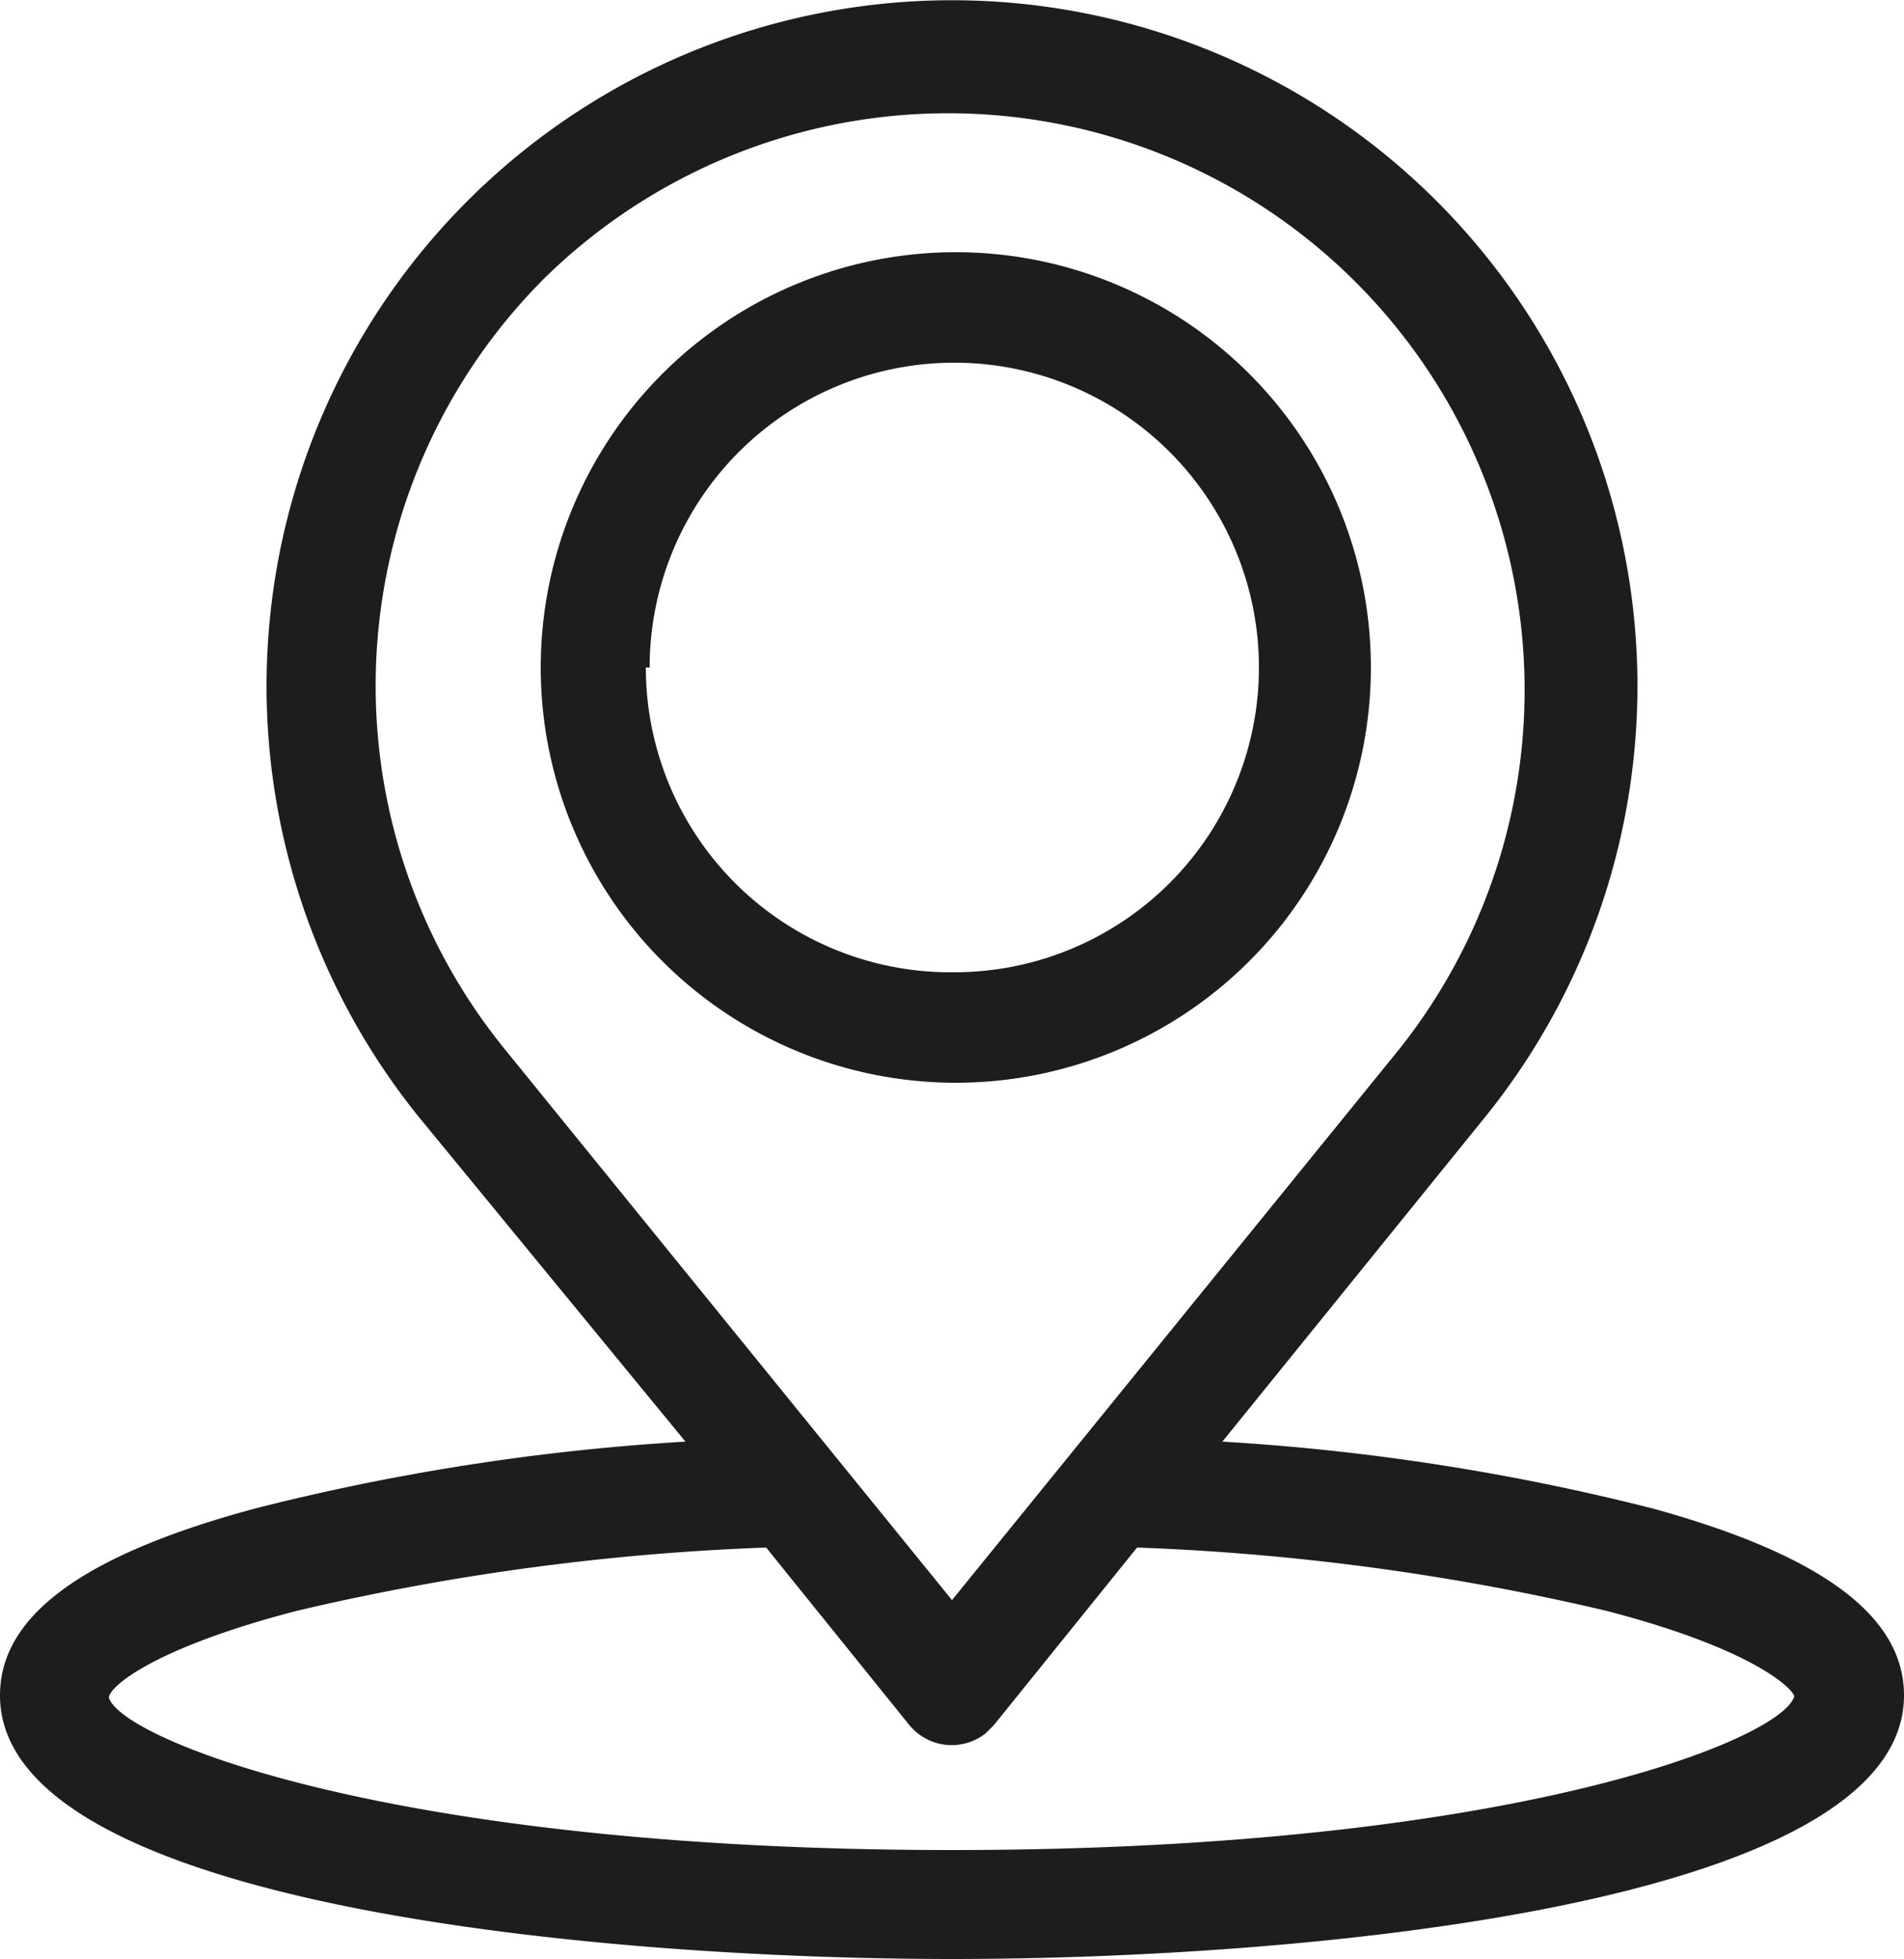
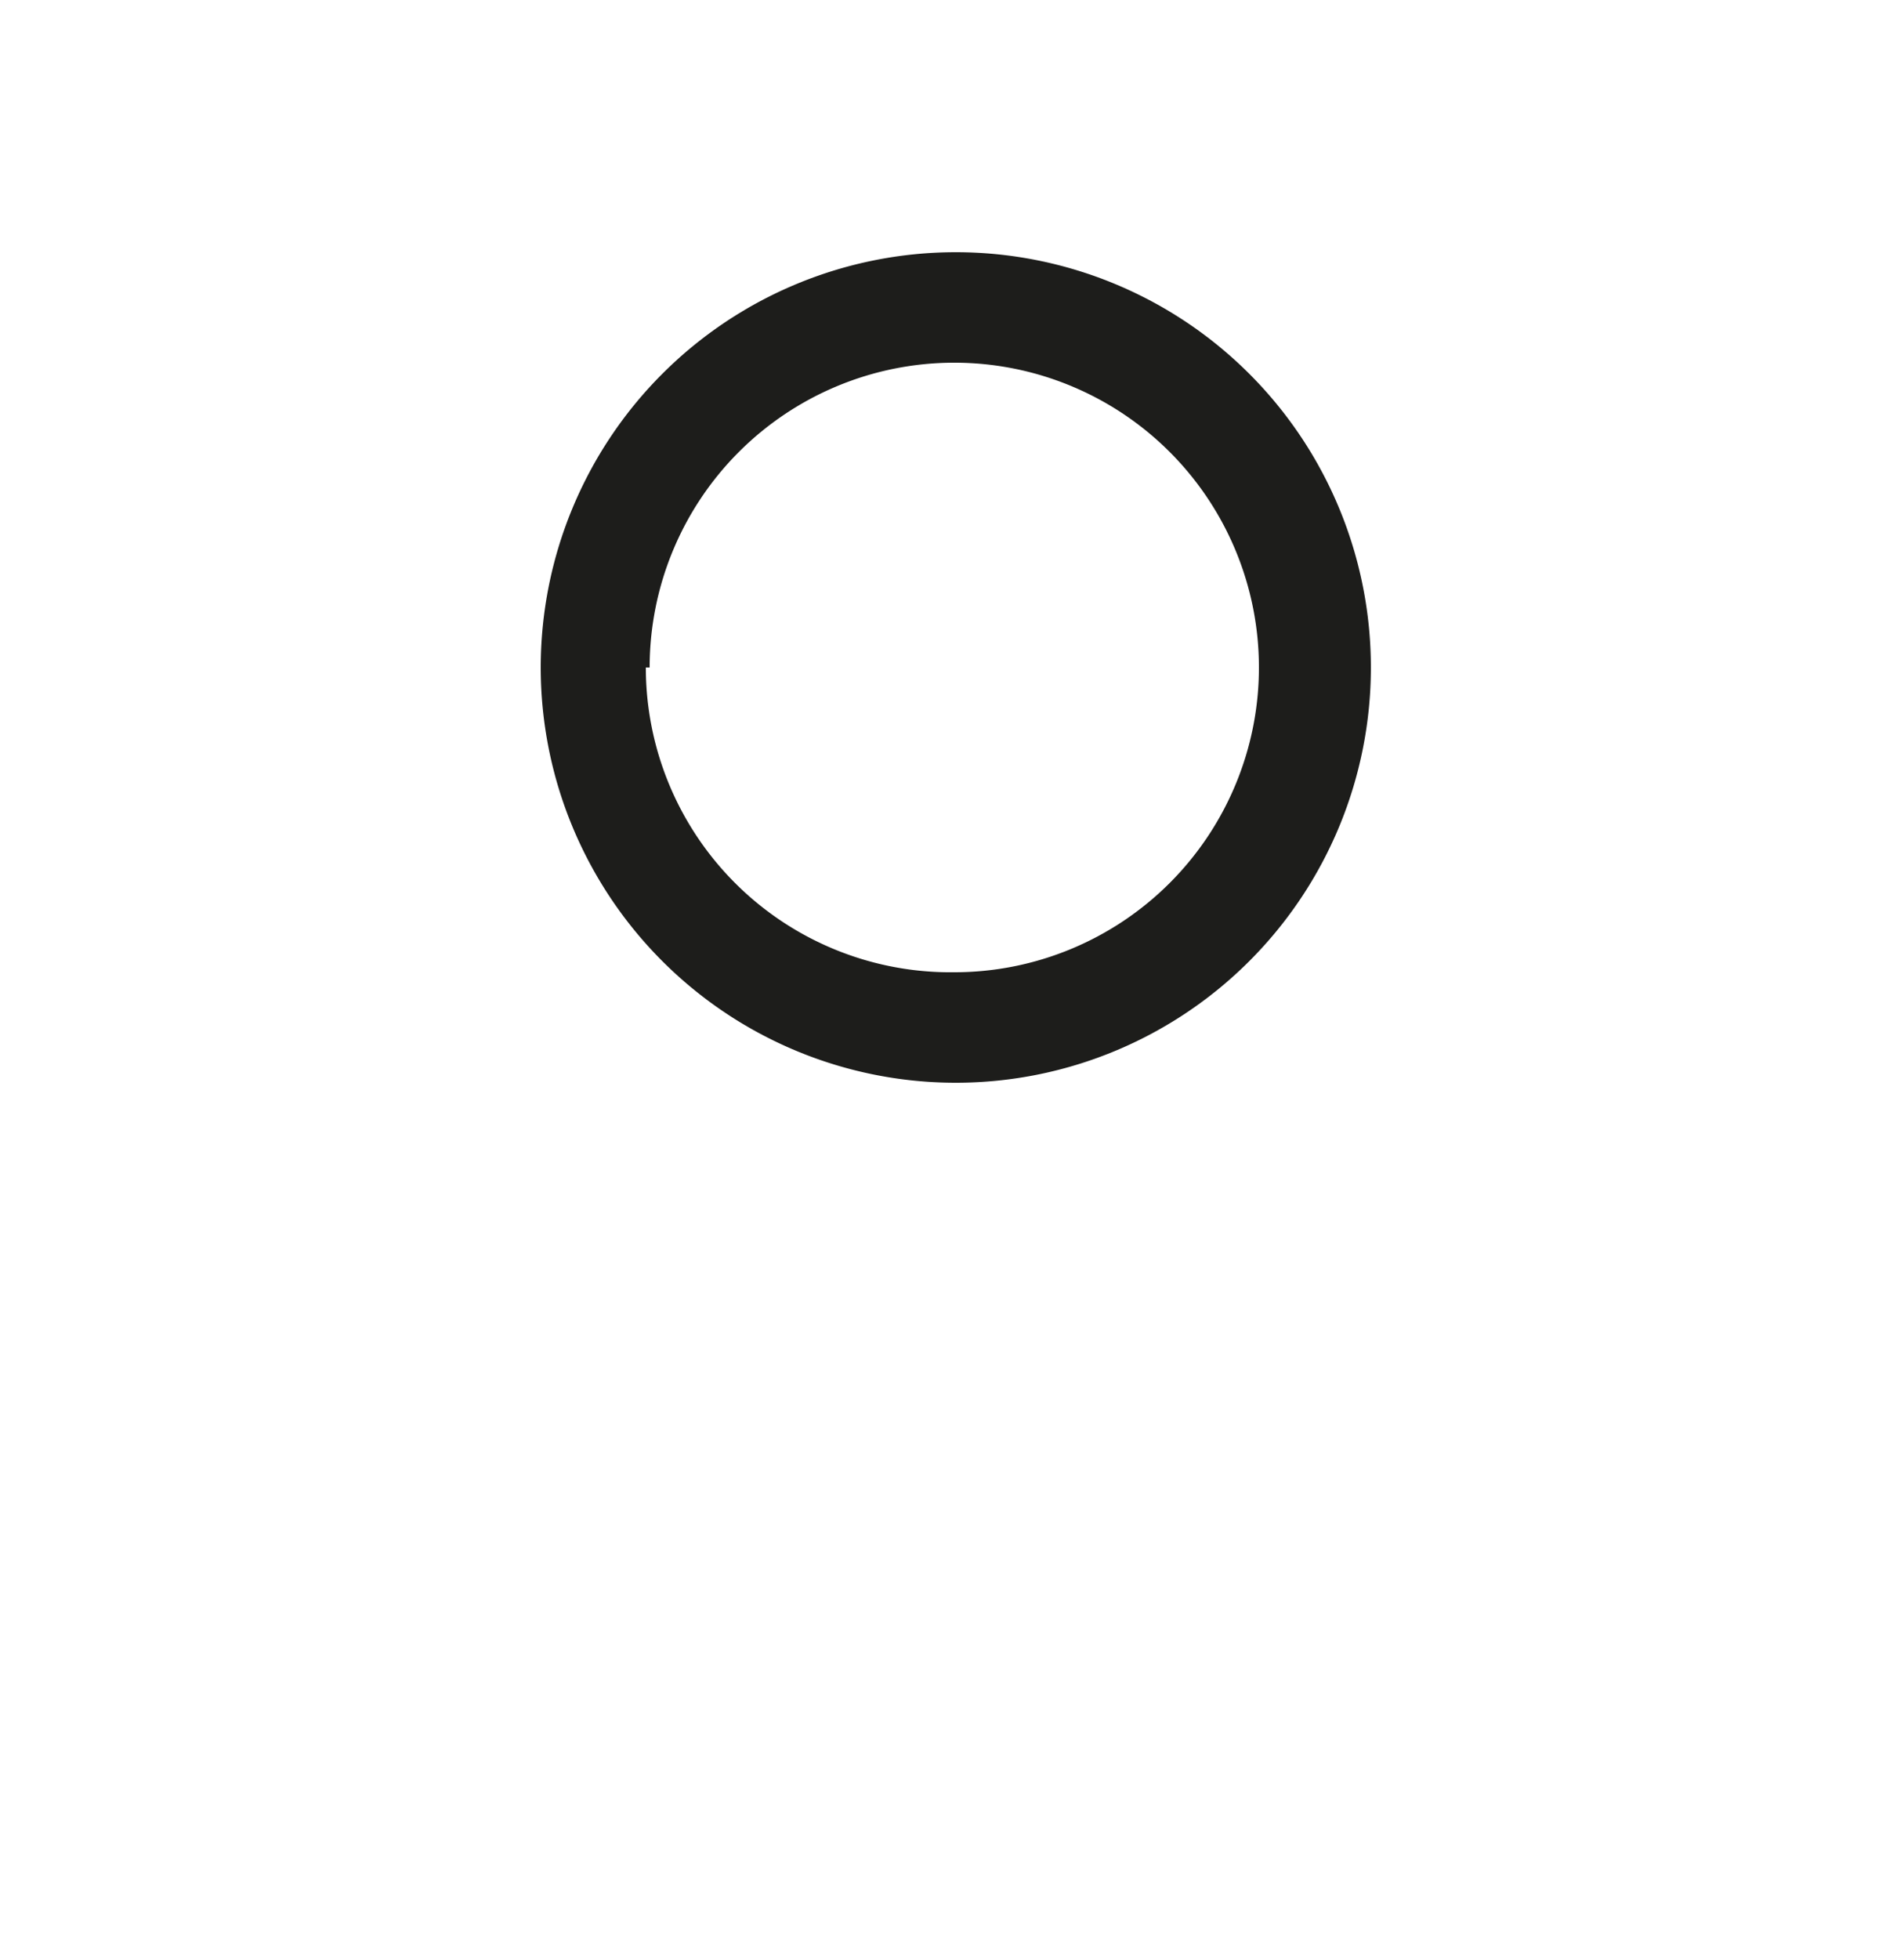
<svg xmlns="http://www.w3.org/2000/svg" width="25" height="25.71" viewBox="0 0 25 25.71">
  <defs>
    <style>.cls-1{fill:#1d1d1b;}</style>
  </defs>
  <g id="Livello_2" data-name="Livello 2">
    <g id="Livello_1-2" data-name="Livello 1">
      <path class="cls-1" d="M18,8.76a5.45,5.45,0,1,0-5.45,5.45A5.45,5.45,0,0,0,18,8.76Zm-9.47,0a4,4,0,1,1,4,4A4,4,0,0,1,8.48,8.76Z" />
-       <path class="cls-1" d="M21.71,19.8a30.16,30.16,0,0,0-5.66-.88l3.45-4.26a9,9,0,1,0-14,0L9,18.92a30.16,30.16,0,0,0-5.66.88C1.08,20.41,0,21.21,0,22.25,0,25,7.86,25.71,12.5,25.71S25,25,25,22.25C25,21.21,23.92,20.41,21.71,19.8ZM7.15,3.65A7.57,7.57,0,0,1,18.38,13.76L12.5,21,6.62,13.76A7.56,7.56,0,0,1,7.15,3.65ZM12.5,24.28c-7.37,0-10.91-1.46-11.07-2,0-.14.58-.65,2.47-1.14a31.92,31.92,0,0,1,6.16-.83l1.88,2.33a.72.72,0,0,0,1,.11l.11-.11,1.88-2.33a31.92,31.92,0,0,1,6.16.83c1.89.49,2.43,1,2.47,1.12C23.41,22.82,19.87,24.28,12.5,24.28Z" />
    </g>
  </g>
</svg>